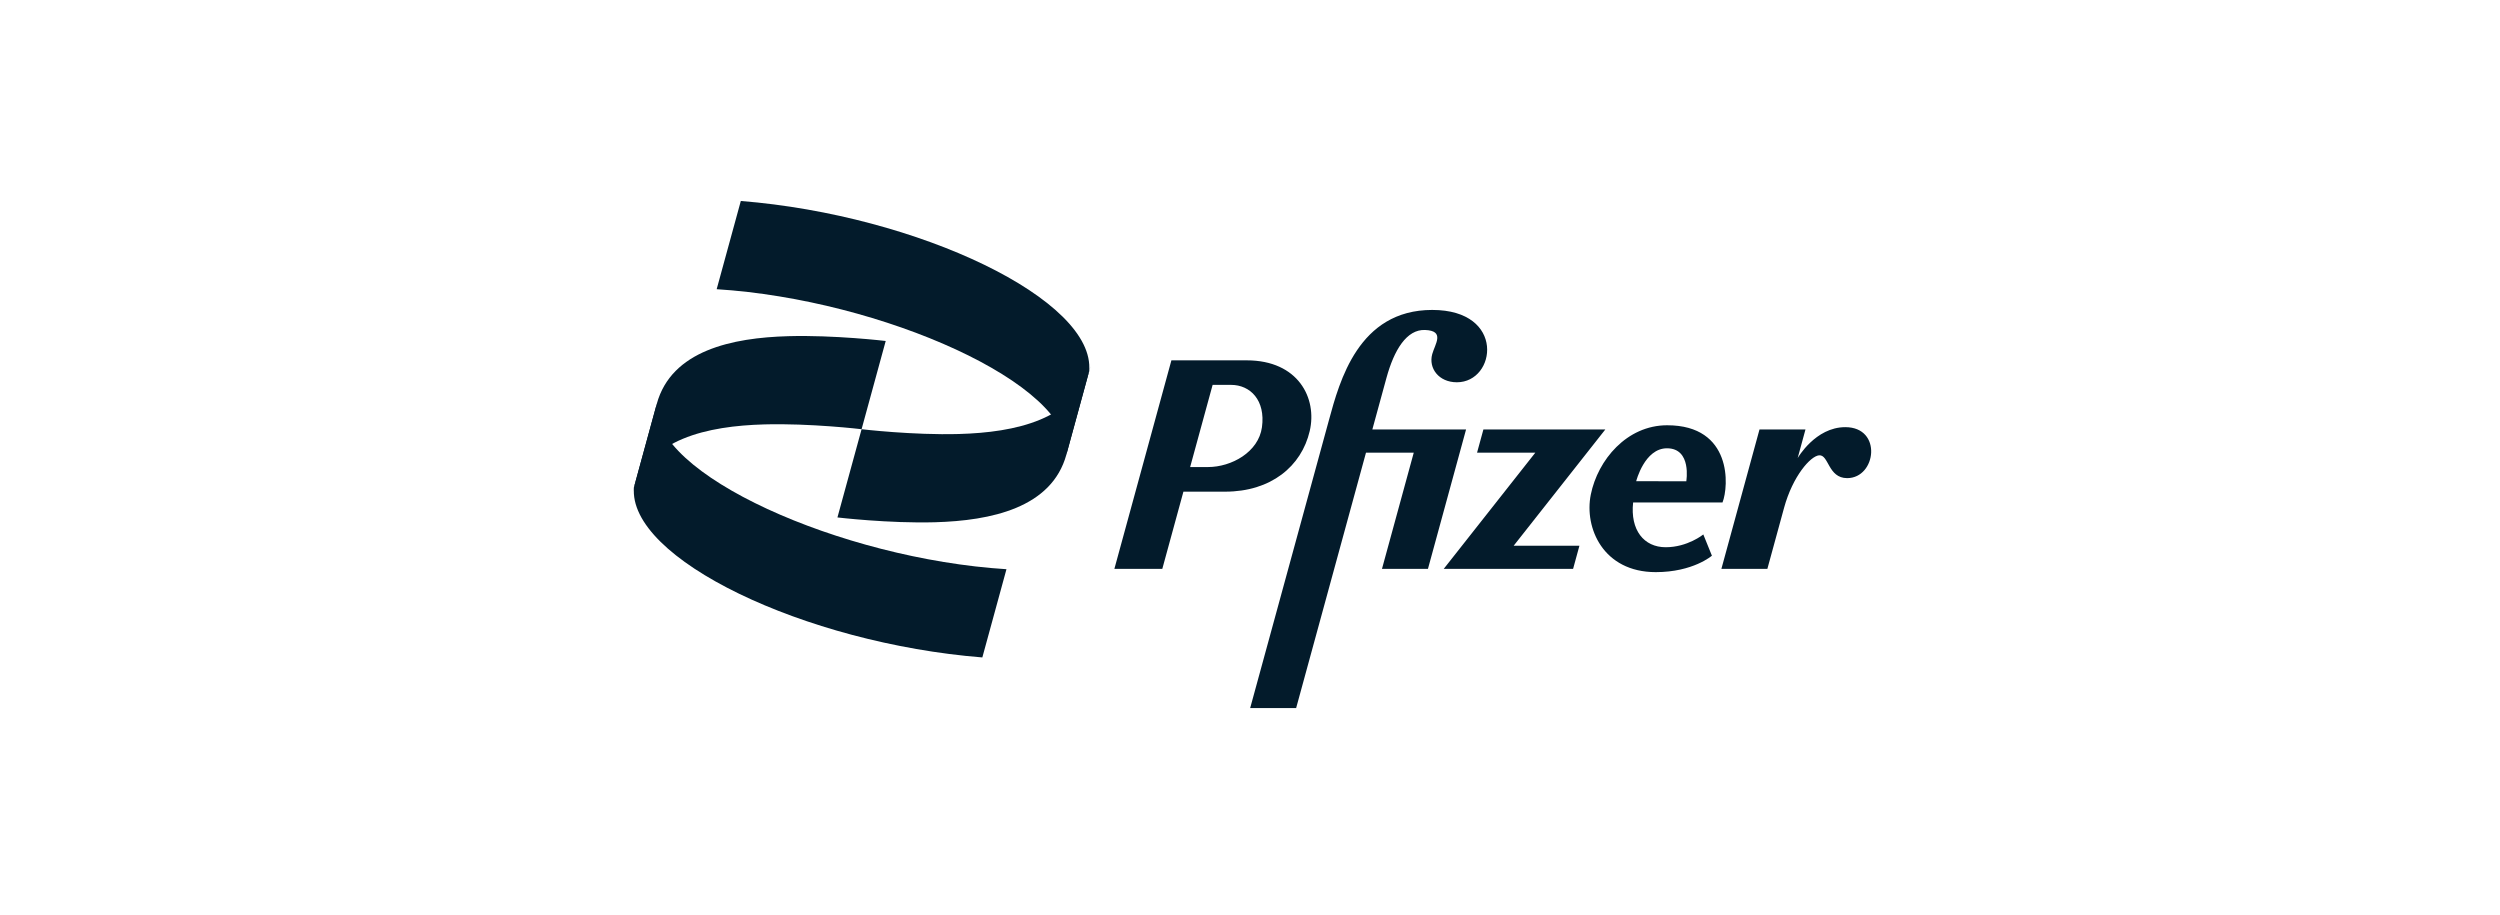
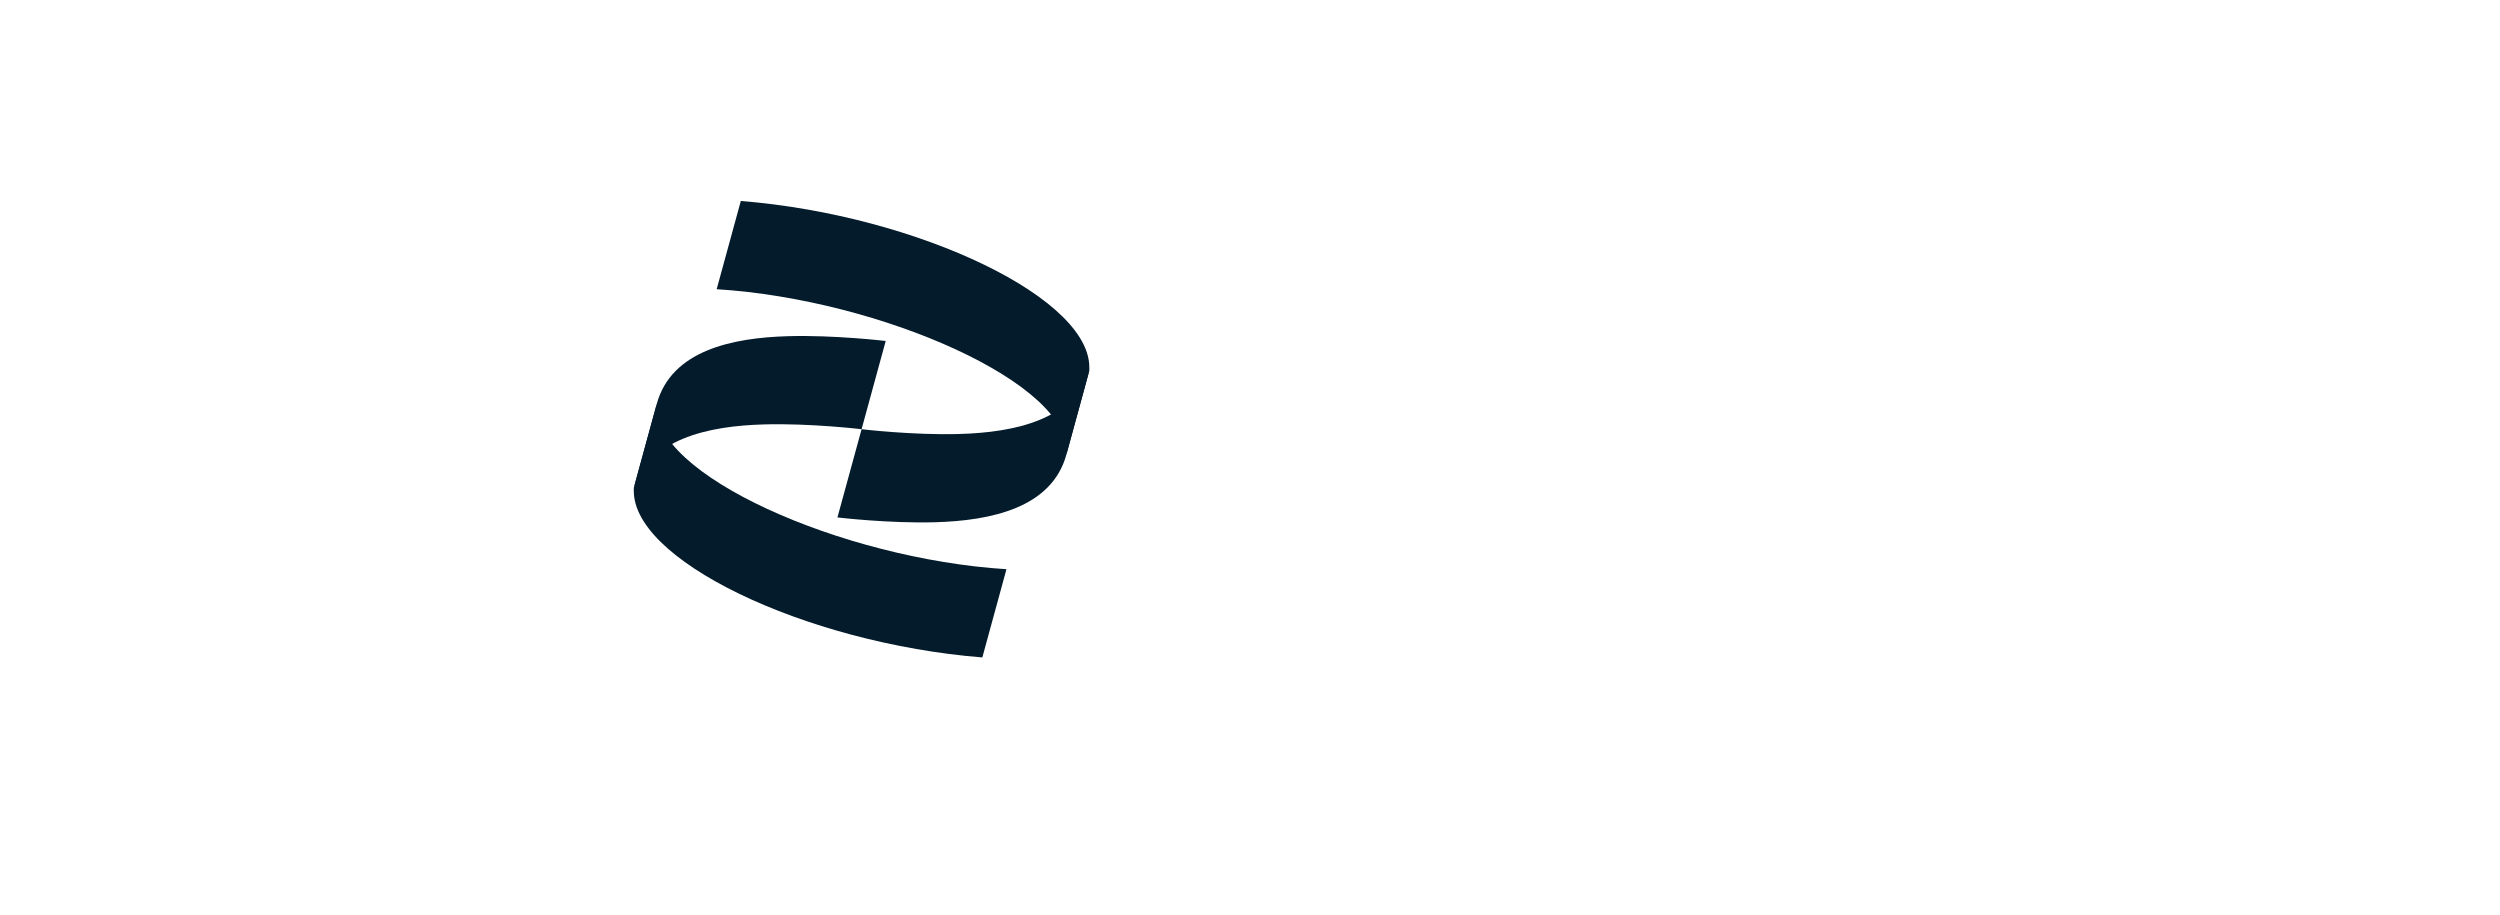
<svg xmlns="http://www.w3.org/2000/svg" width="123" height="45" viewBox="0 0 123 45" fill="none">
  <g clip-path="url(#clip0_11460_15365)">
    <path d="M32.313 19.871C33.032 17.242 36.026 16.617 38.783 16.54C41.05 16.476 43.577 16.776 43.577 16.776L42.39 21.117C42.39 21.117 39.863 20.817 37.596 20.881C34.839 20.958 31.844 21.584 31.125 24.213L32.313 19.871Z" fill="#031B2B" />
-     <path d="M70.465 15.249C66.835 15.249 65.905 18.762 65.385 20.665L61.508 34.837H63.77L67.207 22.27H69.557L67.993 27.989H70.255L72.13 21.131H67.519C67.755 20.267 68.007 19.346 68.213 18.595C68.592 17.208 69.211 16.201 70.112 16.235C71.108 16.273 70.601 16.927 70.465 17.425C70.276 18.115 70.786 18.808 71.678 18.808C73.616 18.808 74.094 15.249 70.465 15.249ZM57.633 17.729V17.729L54.827 27.989H57.185L58.224 24.19H60.273C62.533 24.19 64.033 22.942 64.438 21.208C64.817 19.589 63.871 17.729 61.339 17.729C60.103 17.729 58.868 17.729 57.633 17.729ZM59.661 18.936H60.568C61.517 18.936 62.27 19.696 62.088 21.019C61.92 22.245 60.589 22.979 59.428 22.979H58.555L59.661 18.936ZM82.023 20.923C80.041 20.923 78.61 22.629 78.267 24.334C77.937 25.972 78.877 28.149 81.463 28.149C83.301 28.149 84.226 27.34 84.226 27.34L83.803 26.295C83.803 26.295 83.03 26.924 81.953 26.924C80.876 26.924 80.201 26.074 80.35 24.72H84.748C85.062 23.922 85.234 20.923 82.023 20.923ZM90.789 21.016C89.314 21.016 88.445 22.538 88.445 22.538L88.829 21.131H86.567L84.692 27.989H86.954C86.954 27.989 87.498 25.985 87.776 24.985C88.204 23.421 89.076 22.442 89.496 22.402C89.981 22.356 89.934 23.524 90.88 23.524C92.315 23.524 92.624 21.016 90.789 21.016H90.789ZM72.983 21.131L72.671 22.271H75.538L71.031 27.989H77.396L77.708 26.849H74.473L78.981 21.131H72.983ZM82.015 22.056V22.056C83.245 22.056 82.965 23.68 82.965 23.68L80.501 23.674C80.501 23.674 80.91 22.056 82.015 22.056Z" fill="#031B2B" />
    <path d="M49.518 28.005C41.406 27.499 31.98 23.315 32.312 19.871L31.193 23.963C30.854 27.477 39.598 31.648 48.331 32.346L49.518 28.005Z" fill="#031B2B" />
    <path d="M52.467 22.363C51.748 24.992 48.753 25.617 45.996 25.695C43.729 25.758 41.202 25.458 41.202 25.458L42.39 21.117C42.39 21.117 44.917 21.417 47.183 21.353C49.941 21.276 52.935 20.65 53.654 18.021L52.467 22.363Z" fill="#031B2B" />
    <path d="M35.26 14.229C43.372 14.735 52.799 18.919 52.466 22.363L53.585 18.271C53.925 14.757 45.18 10.586 36.448 9.888L35.26 14.229Z" fill="#031B2B" />
  </g>
  <defs>
    <clipPath id="clip0_11460_15365">
      <rect width="60.937" height="24.95" fill="white" transform="translate(31.125 9.888)" />
    </clipPath>
  </defs>
</svg>